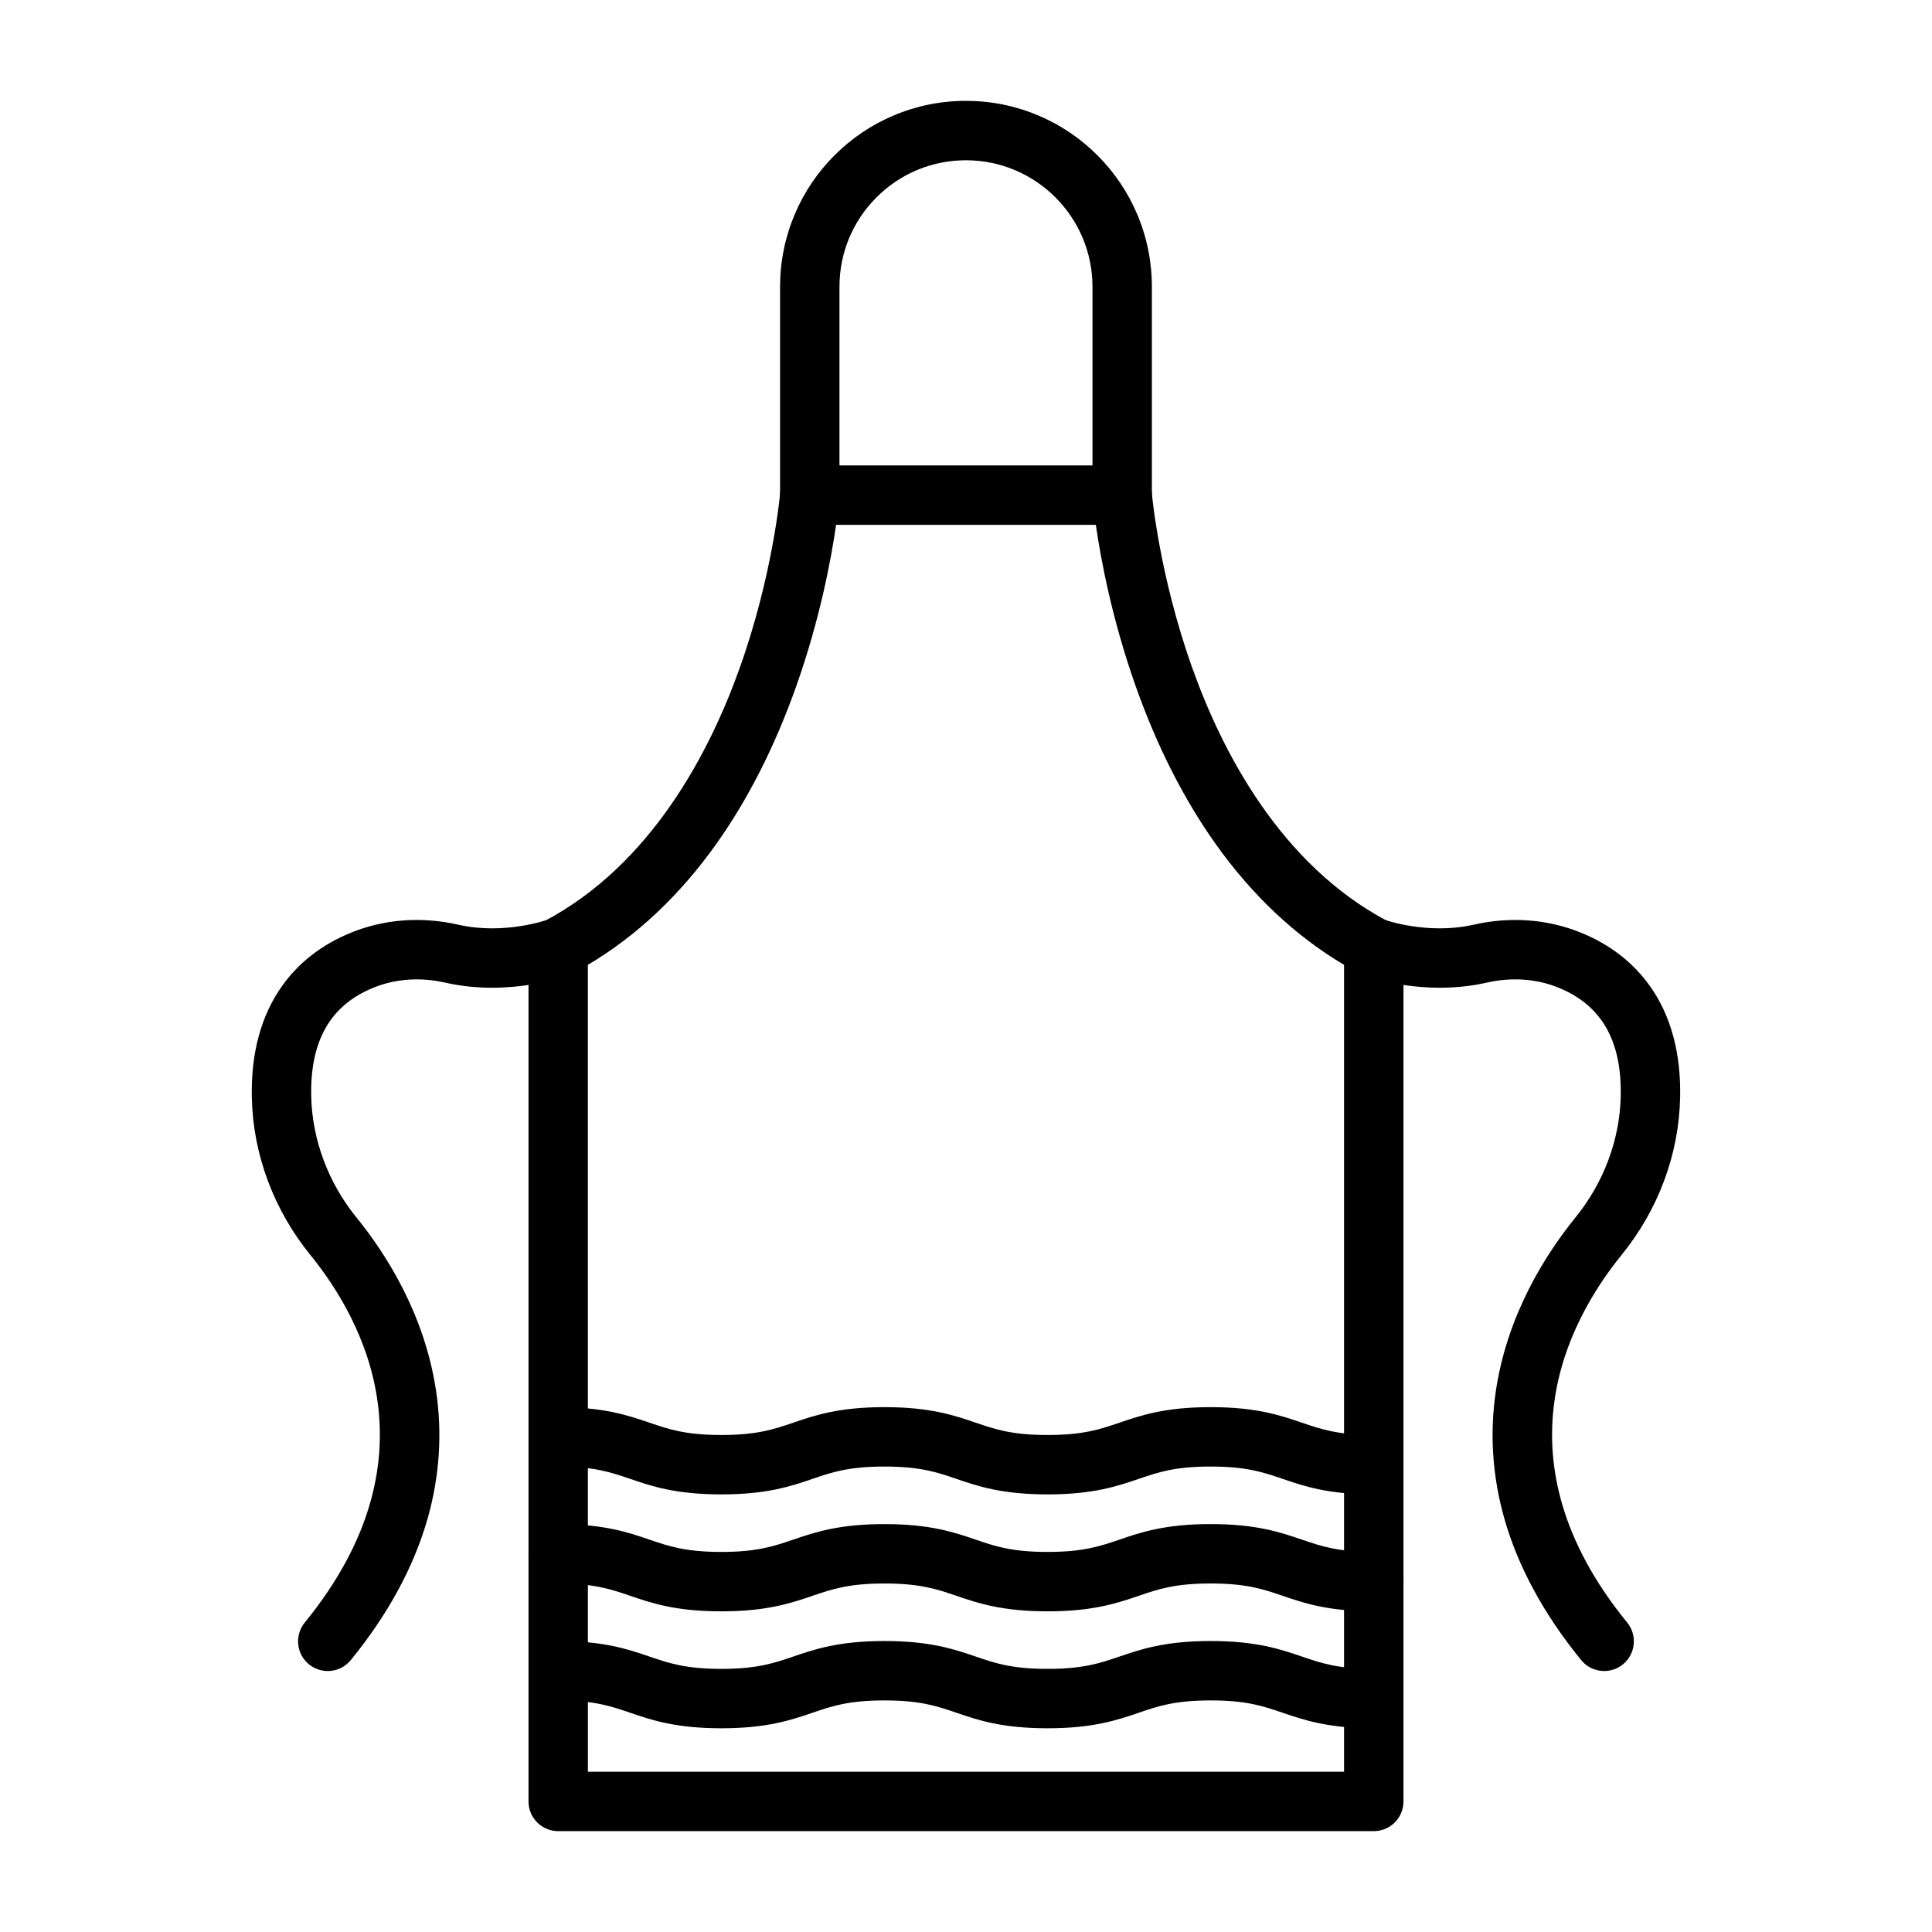
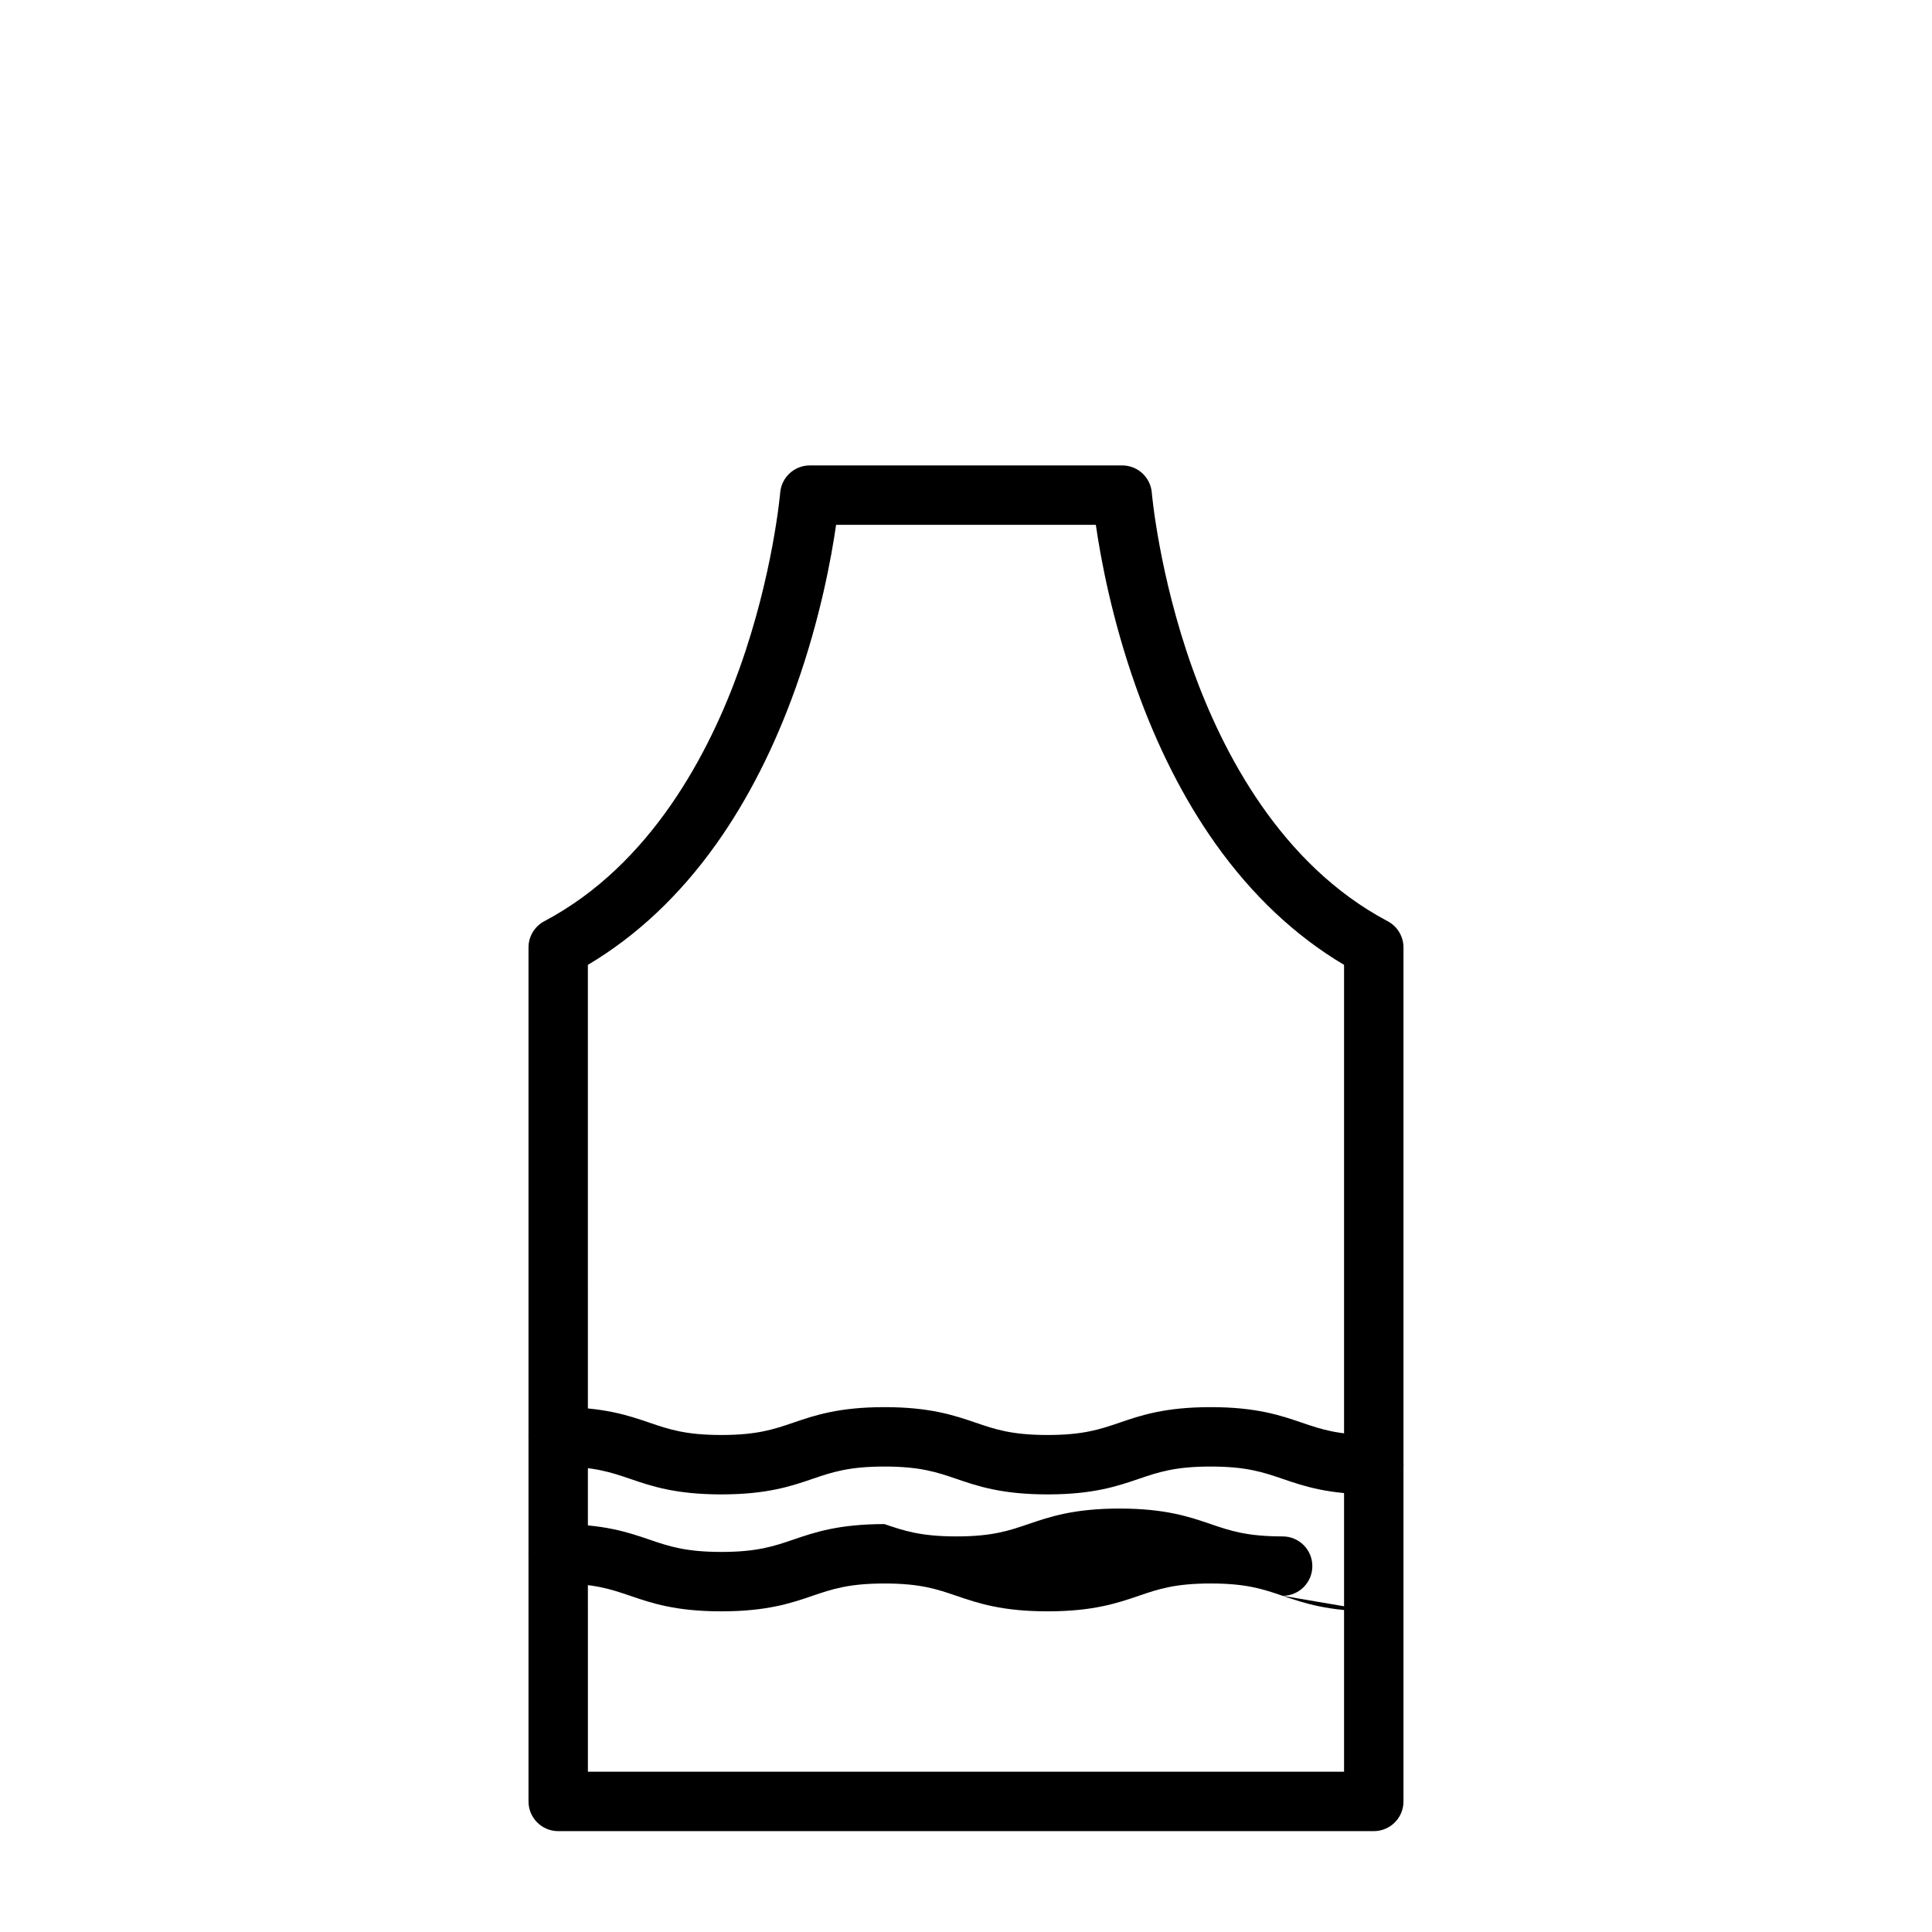
<svg xmlns="http://www.w3.org/2000/svg" fill="#000000" width="800px" height="800px" version="1.1" viewBox="144 144 512 512">
  <g>
    <path d="m508.07 629.27h-216.14c-4.348 0-7.871-3.523-7.871-7.871v-226.31c0-2.918 1.613-5.594 4.191-6.957 28.344-14.996 43.789-44.734 51.754-67.043 8.863-24.82 10.738-46.309 10.754-46.523 0.34-4.078 3.75-7.223 7.844-7.223h82.793c4.098 0 7.512 3.144 7.844 7.227 0.016 0.207 1.891 21.699 10.754 46.52 7.965 22.309 23.41 52.047 51.754 67.043 2.578 1.363 4.191 4.043 4.191 6.957v226.31c0.004 4.348-3.523 7.871-7.871 7.871zm-208.27-15.742h200.39v-213.83c-12.922-7.668-24.352-18.426-34.031-32.039-8.418-11.84-15.527-25.855-21.137-41.66-6.379-17.973-9.336-34.039-10.613-42.91h-68.836c-1.277 8.871-4.234 24.938-10.613 42.91-5.609 15.805-12.719 29.82-21.137 41.66-9.68 13.613-21.109 24.375-34.031 32.039z" />
-     <path d="m441.39 283.09c-4.348 0-7.871-3.523-7.871-7.871v-55.223c0-18.484-15.039-33.523-33.523-33.523-8.953 0-17.375 3.488-23.707 9.82-6.332 6.332-9.82 14.75-9.82 23.707v55.223c0 4.348-3.523 7.871-7.871 7.871-4.348 0-7.871-3.523-7.871-7.871v-55.223c0-6.648 1.305-13.102 3.875-19.18 2.481-5.867 6.031-11.137 10.555-15.66 4.523-4.523 9.789-8.074 15.656-10.555 6.078-2.57 12.531-3.875 19.18-3.875 6.648 0 13.102 1.305 19.18 3.875 5.867 2.481 11.137 6.031 15.656 10.555 4.523 4.523 8.074 9.789 10.555 15.656 2.57 6.078 3.875 12.531 3.875 19.18v55.223c0.004 4.348-3.519 7.871-7.867 7.871z" />
-     <path d="m230.86 586.84c-1.75 0-3.508-0.578-4.969-1.77-3.371-2.746-3.875-7.707-1.129-11.074 35.121-43.086 15.996-79.547 1.469-97.445-4.797-5.91-8.566-12.477-11.207-19.516-2.684-7.16-4.129-14.621-4.289-22.176-0.25-11.754 2.434-21.684 7.977-29.508 4.449-6.281 10.605-11.051 18.305-14.184 8.848-3.602 18.691-4.332 28.465-2.109 12.184 2.766 23.562-1.297 23.676-1.34 4.07-1.527 8.609 0.535 10.137 4.606s-0.535 8.609-4.606 10.137c-0.637 0.238-15.766 5.793-32.691 1.949-6.613-1.5-13.199-1.039-19.043 1.34-11.398 4.641-16.789 14.051-16.477 28.773 0.246 11.488 4.5 22.891 11.977 32.105 7.965 9.812 18.09 25.746 21.105 45.941 1.688 11.289 0.938 22.668-2.227 33.82-3.625 12.785-10.48 25.422-20.371 37.555-1.551 1.906-3.816 2.894-6.102 2.894z" />
-     <path d="m569.13 586.84c-2.285 0-4.551-0.988-6.106-2.898-9.891-12.133-16.746-24.77-20.371-37.555-3.16-11.152-3.91-22.531-2.227-33.82 3.016-20.195 13.141-36.129 21.105-45.941 7.481-9.215 11.734-20.617 11.977-32.105 0.312-14.723-5.074-24.133-16.473-28.773-5.844-2.379-12.43-2.844-19.043-1.34-16.926 3.844-32.055-1.711-32.691-1.949l5.527-14.742-0.031-0.012c0.113 0.043 11.504 4.121 23.707 1.352 9.773-2.219 19.617-1.488 28.465 2.109 7.699 3.133 13.855 7.906 18.305 14.184 5.543 7.824 8.227 17.75 7.977 29.508-0.16 7.555-1.605 15.012-4.289 22.176-2.641 7.043-6.41 13.609-11.207 19.516-14.527 17.898-33.652 54.363 1.469 97.445 2.746 3.371 2.242 8.328-1.129 11.074-1.457 1.195-3.215 1.773-4.965 1.773z" />
    <path d="m508.07 540.03c-12.113 0-18.512-2.184-24.156-4.113-5.137-1.754-9.57-3.269-19.07-3.269s-13.934 1.516-19.07 3.269c-5.644 1.926-12.043 4.113-24.156 4.113s-18.512-2.184-24.156-4.113c-5.137-1.754-9.57-3.269-19.07-3.269s-13.934 1.516-19.07 3.269c-5.644 1.926-12.043 4.113-24.156 4.113-12.113 0-18.512-2.184-24.156-4.113-5.137-1.754-9.57-3.269-19.07-3.269-4.348 0-7.871-3.523-7.871-7.871s3.523-7.871 7.871-7.871c12.113 0 18.512 2.184 24.156 4.113 5.137 1.754 9.57 3.269 19.07 3.269s13.934-1.516 19.07-3.269c5.644-1.926 12.043-4.113 24.156-4.113s18.512 2.184 24.156 4.113c5.137 1.754 9.57 3.269 19.07 3.269s13.934-1.516 19.07-3.269c5.644-1.926 12.043-4.113 24.156-4.113 12.113 0 18.512 2.184 24.156 4.113 5.137 1.754 9.57 3.269 19.07 3.269 4.348 0 7.871 3.523 7.871 7.871 0.004 4.344-3.523 7.871-7.871 7.871z" />
-     <path d="m508.07 571.02c-12.113 0-18.512-2.184-24.156-4.113-5.137-1.754-9.57-3.269-19.07-3.269s-13.934 1.516-19.07 3.269c-5.644 1.926-12.043 4.113-24.156 4.113s-18.512-2.184-24.156-4.113c-5.137-1.754-9.57-3.266-19.07-3.266s-13.934 1.516-19.07 3.266c-5.644 1.926-12.043 4.113-24.156 4.113-12.113 0-18.512-2.184-24.156-4.113-5.137-1.754-9.57-3.266-19.07-3.266-4.348 0-7.871-3.523-7.871-7.871 0-4.348 3.523-7.871 7.871-7.871 12.113 0 18.512 2.184 24.156 4.113 5.137 1.754 9.57 3.266 19.07 3.266s13.934-1.516 19.07-3.266c5.644-1.926 12.043-4.113 24.156-4.113s18.512 2.184 24.156 4.113c5.137 1.754 9.57 3.266 19.07 3.266s13.934-1.516 19.07-3.269c5.644-1.926 12.043-4.113 24.156-4.113 12.113 0 18.512 2.184 24.156 4.113 5.137 1.754 9.57 3.269 19.07 3.269 4.348 0 7.871 3.523 7.871 7.871 0.004 4.344-3.523 7.871-7.871 7.871z" />
-     <path d="m508.07 602.01c-12.113 0-18.512-2.184-24.156-4.113-5.137-1.754-9.57-3.269-19.07-3.269s-13.934 1.516-19.07 3.269c-5.644 1.926-12.043 4.113-24.156 4.113s-18.512-2.184-24.156-4.113c-5.137-1.754-9.57-3.269-19.07-3.269s-13.934 1.516-19.07 3.269c-5.644 1.926-12.043 4.113-24.156 4.113-12.113 0-18.512-2.184-24.156-4.113-5.137-1.754-9.57-3.269-19.07-3.269-4.348 0-7.871-3.523-7.871-7.871s3.523-7.871 7.871-7.871c12.113 0 18.512 2.184 24.156 4.113 5.137 1.754 9.57 3.269 19.07 3.269s13.934-1.516 19.07-3.269c5.644-1.926 12.043-4.113 24.156-4.113s18.512 2.184 24.156 4.113c5.137 1.754 9.57 3.269 19.07 3.269s13.934-1.516 19.07-3.269c5.644-1.926 12.043-4.113 24.156-4.113 12.113 0 18.512 2.184 24.156 4.113 5.137 1.754 9.57 3.269 19.07 3.269 4.348 0 7.871 3.523 7.871 7.871 0.004 4.344-3.523 7.871-7.871 7.871z" />
+     <path d="m508.07 571.02c-12.113 0-18.512-2.184-24.156-4.113-5.137-1.754-9.57-3.269-19.07-3.269s-13.934 1.516-19.07 3.269c-5.644 1.926-12.043 4.113-24.156 4.113s-18.512-2.184-24.156-4.113c-5.137-1.754-9.57-3.266-19.07-3.266s-13.934 1.516-19.07 3.266c-5.644 1.926-12.043 4.113-24.156 4.113-12.113 0-18.512-2.184-24.156-4.113-5.137-1.754-9.57-3.266-19.07-3.266-4.348 0-7.871-3.523-7.871-7.871 0-4.348 3.523-7.871 7.871-7.871 12.113 0 18.512 2.184 24.156 4.113 5.137 1.754 9.57 3.266 19.07 3.266s13.934-1.516 19.07-3.266c5.644-1.926 12.043-4.113 24.156-4.113c5.137 1.754 9.57 3.266 19.07 3.266s13.934-1.516 19.07-3.269c5.644-1.926 12.043-4.113 24.156-4.113 12.113 0 18.512 2.184 24.156 4.113 5.137 1.754 9.57 3.269 19.07 3.269 4.348 0 7.871 3.523 7.871 7.871 0.004 4.344-3.523 7.871-7.871 7.871z" />
  </g>
</svg>